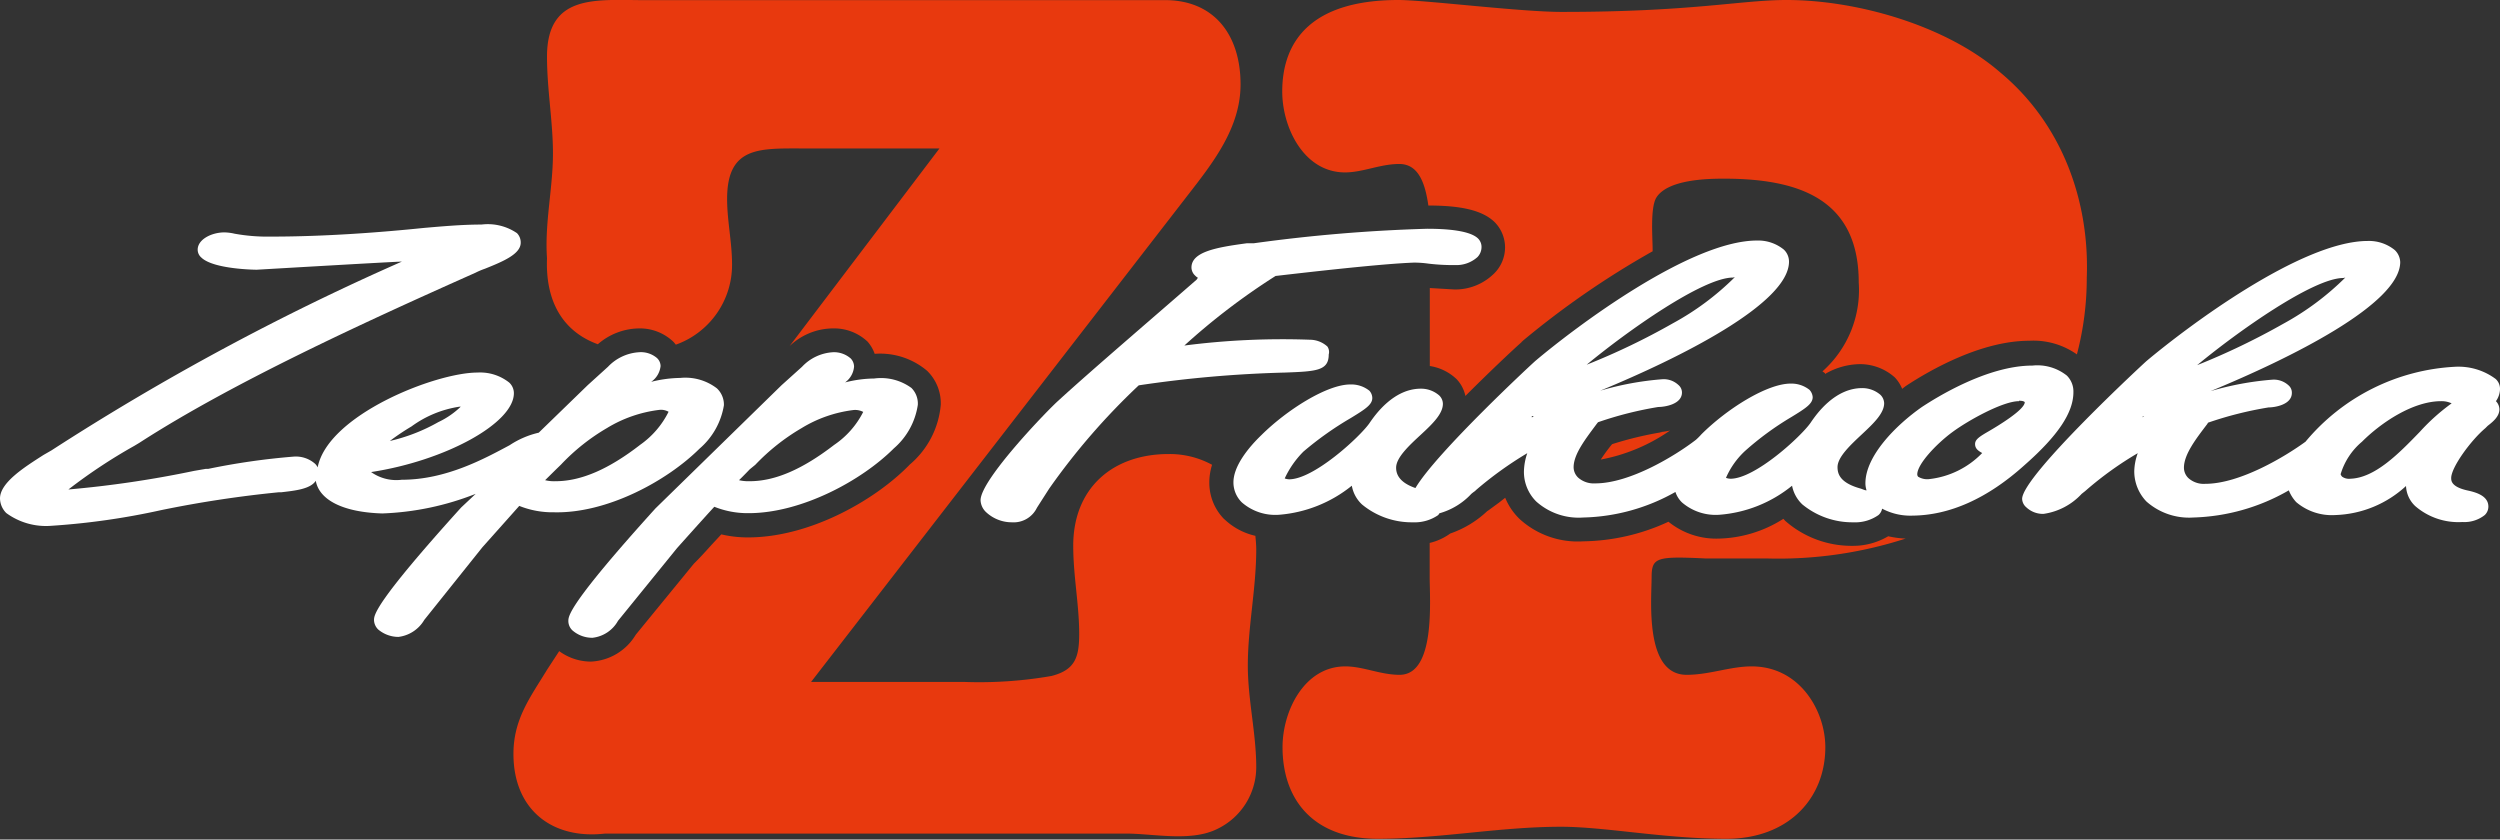
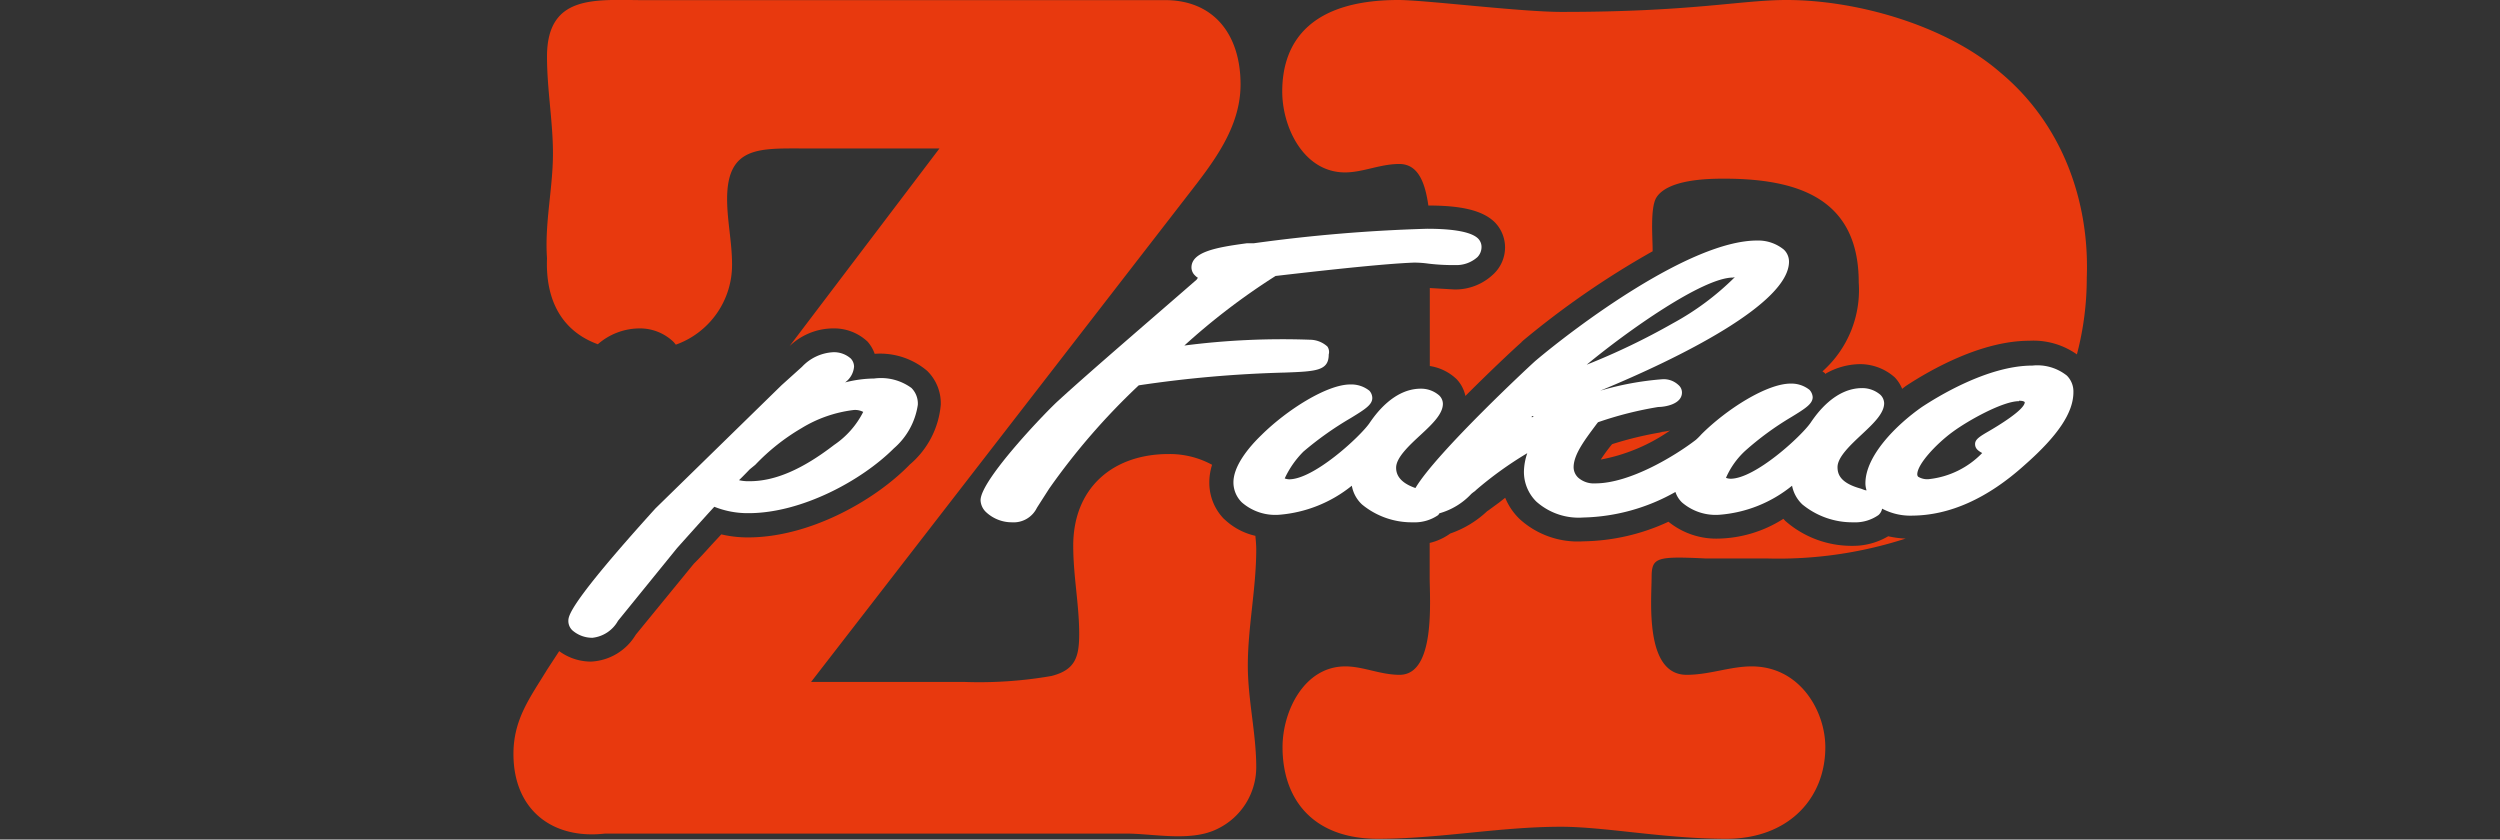
<svg xmlns="http://www.w3.org/2000/svg" viewBox="0 0 172.12 57.8">
  <rect x="0" y="0" width="172.12" height="57.8" fill="#333333" stroke="none" />
  <defs>
    <style>.cls-1{fill:#e8390e;}.cls-2{fill:#fff;}</style>
  </defs>
  <g id="Layer_2" data-name="Layer 2">
    <g id="レイヤー_1" data-name="レイヤー 1">
      <path class="cls-1" d="M110.21,31.64a12.31,12.31,0,0,0,4.77-2,4.88,4.88,0,0,1-.7.11l.17,0a24.27,24.27,0,0,0-3.46.83A11.16,11.16,0,0,0,110.21,31.64ZM137.73,5C134,1.75,127.84,0,123,0c-3.15,0-6.48.82-15.44.82C104.75.83,98.11,0,96.28,0c-5.9,0-8,2.74-8,6.3,0,2.5,1.5,5.57,4.32,5.57,1.24,0,2.41-.58,3.74-.58s1.78,1.34,2,2.86c2.35,0,3.76.36,4.57,1.15a2.48,2.48,0,0,1,.71,1.73,2.53,2.53,0,0,1-.86,1.9,3.79,3.79,0,0,1-2.62,1l-1.7-.1V25.2a3.41,3.41,0,0,1,1.85.91,2.41,2.41,0,0,1,.6,1.15c2-2,3.8-3.67,4-3.81l-.21.15a59.62,59.62,0,0,1,9.1-6.3v-.11c0-.83-.17-2.82.24-3.56.75-1.25,3.41-1.33,4.65-1.33,5.07,0,9.3,1.33,9.3,7.14a7.49,7.49,0,0,1-2.5,6.13,1.18,1.18,0,0,1,.18.13l0,0,0,0,0,.05a4.83,4.83,0,0,1,2.42-.68,3.6,3.6,0,0,1,2.39.92l0,0,0,0a2.59,2.59,0,0,1,.5.78l.26-.2c1.77-1.16,5.23-3.11,8.5-3.11a5.18,5.18,0,0,1,3.27.94,20.62,20.62,0,0,0,.68-5.27C143.87,13.87,142,8.56,137.73,5ZM117.46,38.45h4.23a28.47,28.47,0,0,0,9.51-1.37,6.55,6.55,0,0,1-1.2-.16,4.75,4.75,0,0,1-2.43.66,6.92,6.92,0,0,1-4.66-1.72l-.13-.14a8.61,8.61,0,0,1-4.4,1.36,5.23,5.23,0,0,1-3.51-1.16A14.39,14.39,0,0,1,109,37.27a5.94,5.94,0,0,1-4.37-1.53,4.29,4.29,0,0,1-1-1.47l-.42.33v0l-.67.49s-.13.1-.12.08l-.06.05a7.05,7.05,0,0,1-2.51,1.51,4,4,0,0,1-1.42.65v2.35c0,1.58.42,6.73-2.07,6.73-1.33,0-2.5-.58-3.74-.58-2.82,0-4.32,3.07-4.32,5.56,0,3.57,2.07,6.31,6.56,6.31,4.24,0,8.39-.83,12.62-.83,3,0,7.15.83,11.38.83s6.81-2.74,6.81-6.31c0-2.49-1.75-5.56-5.07-5.56-1.49,0-2.9.58-4.48.58-2.91,0-2.41-5.15-2.41-6.73C113.72,38.37,114.05,38.29,117.46,38.45Zm-12.68-11.2.21-.05v0Z" />
      <path class="cls-1" d="M86.43,36.89a4.54,4.54,0,0,1-2.11-1.12l-.06-.05a3.57,3.57,0,0,1-1-2.42A4,4,0,0,1,83.45,32a6.11,6.11,0,0,0-3-.74c-3.82,0-6.56,2.32-6.56,6.31,0,2.08.41,4.07.41,6.06,0,1.58-.25,2.49-1.91,2.91a28.92,28.92,0,0,1-6,.41H55.84L81.76,13.46c1.74-2.24,3.65-4.65,3.65-7.65,0-3.4-1.82-5.89-5.4-5.8H44.3C41,0,37.66-.41,37.66,3.9c0,2.25.41,4.49.41,6.65,0,2.41-.58,4.82-.41,7.23-.12,3.1,1.19,5.08,3.5,5.92A4.4,4.4,0,0,1,44,22.61a3.34,3.34,0,0,1,2.35.91c.07.07.12.14.18.21a5.83,5.83,0,0,0,3.87-5.54c0-1.5-.34-3-.34-4.49,0-3.65,2.24-3.48,5.32-3.48h9.3L54.36,23.83a4.36,4.36,0,0,1,3-1.22,3.36,3.36,0,0,1,2.37.91l0,0,0,0a2.57,2.57,0,0,1,.49.84,5,5,0,0,1,3.61,1.17,3.12,3.12,0,0,1,.94,2.34,6.07,6.07,0,0,1-2.13,4.11C60.27,34.43,55.76,37,51.5,37a7.9,7.9,0,0,1-1.84-.21L49,37.5c-.53.59-.91,1-1.23,1.31h0l-4,4.89a3.8,3.8,0,0,1-3.09,1.85,3.72,3.72,0,0,1-2.18-.72l-.83,1.27c-1.16,1.91-2.32,3.4-2.32,5.81,0,3.82,2.65,5.9,6.31,5.48H77.52c1.91,0,4.49.59,6.31-.33a4.72,4.72,0,0,0,2.66-4.24c0-2.32-.58-4.65-.58-7,0-2.65.58-5.31.58-8C86.49,37.54,86.46,37.21,86.43,36.89Z" />
      <path class="cls-2" d="M60.18,26.06a8.31,8.31,0,0,0-2,.27,1.48,1.48,0,0,0,.62-1.09.82.82,0,0,0-.23-.56,1.74,1.74,0,0,0-1.22-.43,3.17,3.17,0,0,0-2.13,1l-1.41,1.27L45.13,35v0h0c-6,6.63-6,7.42-6,7.76a.89.89,0,0,0,.28.64,2.08,2.08,0,0,0,1.38.51,2.3,2.3,0,0,0,1.76-1.17l4.06-5s1.92-2.15,2.57-2.85a6.17,6.17,0,0,0,2.36.44c3.65,0,7.79-2.25,10-4.46a4.9,4.9,0,0,0,1.65-3,1.52,1.52,0,0,0-.44-1.16A3.55,3.55,0,0,0,60.18,26.06Zm-8.56,7.07a2.82,2.82,0,0,1-.74-.07c.34-.33.74-.75.74-.75L52,32a14.49,14.49,0,0,1,3.18-2.52,8.91,8.91,0,0,1,3.58-1.25,1.19,1.19,0,0,1,.67.13,6,6,0,0,1-2,2.27C55.25,32.31,53.36,33.13,51.62,33.13Z" />
      <path class="cls-2" d="M88.48,25.65c2.12-.08,3-.12,3-1.24h0a.67.67,0,0,0-.09-.55,1.8,1.8,0,0,0-1.2-.47,52.61,52.61,0,0,0-8.65.4A45.74,45.74,0,0,1,87.82,19c6.62-.77,8.57-.88,9.52-.92a7.15,7.15,0,0,1,1,.07,14.36,14.36,0,0,0,1.85.1,2.17,2.17,0,0,0,1.53-.55A1,1,0,0,0,102,17a.82.82,0,0,0-.24-.58c-.45-.44-1.63-.67-3.51-.67a109.68,109.68,0,0,0-11.94,1l-.48,0c-2.07.28-3.8.58-3.8,1.67a.77.77,0,0,0,.26.56.83.83,0,0,0,.19.15.41.41,0,0,0-.09.12C80,21.34,75,25.62,72.88,27.57c-.74.65-5.37,5.45-5.37,6.87a1.19,1.19,0,0,0,.39.83,2.6,2.6,0,0,0,1.77.69,1.78,1.78,0,0,0,1.72-1s.88-1.38.88-1.37a46.24,46.24,0,0,1,6.13-7.06A81.73,81.73,0,0,1,88.48,25.65Z" />
-       <path class="cls-2" d="M171.84,27.62a1.5,1.5,0,0,0,.28-.82.92.92,0,0,0-.3-.71,4.29,4.29,0,0,0-2.77-.84,14.36,14.36,0,0,0-10.32,5.16c-1.37,1-4.5,2.9-6.9,2.9a1.58,1.58,0,0,1-1.17-.4,1,1,0,0,1-.3-.71c0-.92.84-2,1.6-3l.06-.1a25.2,25.2,0,0,1,4.17-1.05c.42,0,1.6-.18,1.6-1a.66.66,0,0,0-.23-.52,1.49,1.49,0,0,0-1.11-.39,20.69,20.69,0,0,0-4.26.79c5.48-2.26,13.06-6,13.06-8.89a1.21,1.21,0,0,0-.37-.82,2.81,2.81,0,0,0-1.86-.63c-4.61,0-12.54,6-15.23,8.26-.08.06-8.57,7.91-8.57,9.5a.8.8,0,0,0,.29.58,1.67,1.67,0,0,0,1.18.45A4.43,4.43,0,0,0,143.32,34l.24-.19s.08-.07.08-.07a23.65,23.65,0,0,1,3.54-2.54,3.89,3.89,0,0,0-.24,1.24,3,3,0,0,0,.84,2.09A4.43,4.43,0,0,0,151,35.63a13.91,13.91,0,0,0,6.58-1.87,2.62,2.62,0,0,0,.51.81,3.79,3.79,0,0,0,2.7.89,7.53,7.53,0,0,0,4.86-2,2,2,0,0,0,.63,1.38,4.54,4.54,0,0,0,3.25,1.1,2.25,2.25,0,0,0,1.54-.48.8.8,0,0,0,.25-.58c0-.77-.91-1-1.47-1.12-1.09-.25-1.09-.67-1.09-.85,0-.73,1.35-2.59,2.35-3.43l.16-.16c.36-.28.81-.64.81-1.15A.84.84,0,0,0,171.84,27.62Zm-9.22,2.79c1.28-1.28,3.48-2.79,5.45-2.79a1.64,1.64,0,0,1,.72.15,14,14,0,0,0-2.18,1.95c-1.45,1.5-3.1,3.19-4.8,3.24a.81.81,0,0,1-.57-.15c-.05-.07-.09-.12-.09-.17A4.66,4.66,0,0,1,162.62,30.41Zm-1.15-11.3a18.87,18.87,0,0,1-4.27,3.18,48.8,48.8,0,0,1-5.93,2.85c2.8-2.32,8-6,10.06-6Zm-13.95,9.62,0-.06h.1A.38.38,0,0,0,147.52,28.73Z" />
-       <path class="cls-2" d="M48.15,30.9a5,5,0,0,0,1.69-3,1.54,1.54,0,0,0-.48-1.16,3.56,3.56,0,0,0-2.53-.72,8.51,8.51,0,0,0-2,.27,1.51,1.51,0,0,0,.65-1.09.77.77,0,0,0-.26-.56A1.71,1.71,0,0,0,44,24.25a3.22,3.22,0,0,0-2.14,1l-1.4,1.27-3.37,3.27a6.07,6.07,0,0,0-2,.86c-1.74.93-4.38,2.38-7.43,2.38a3,3,0,0,1-2.11-.53h0c5.11-.78,9.83-3.36,9.83-5.43a1,1,0,0,0-.32-.73,3.22,3.22,0,0,0-2.19-.69c-2.89,0-10.3,2.92-11,6.53a.79.79,0,0,0-.2-.27,2,2,0,0,0-1.49-.47,48,48,0,0,0-5.84.84l-.17,0-.81.14a73.21,73.21,0,0,1-8.65,1.28,36.84,36.84,0,0,1,4.53-3l.35-.21c6.33-4.09,15.26-8.2,23.14-11.71a5.24,5.24,0,0,1,.66-.28c1.22-.49,2.46-1,2.46-1.79a.91.91,0,0,0-.26-.66,3.56,3.56,0,0,0-2.44-.59c-1.32,0-2.66.12-3.94.23-2.92.3-6.74.6-10.57.6a12.78,12.78,0,0,1-2.49-.2,3.27,3.27,0,0,0-.7-.09c-.88,0-1.84.48-1.84,1.19a.71.71,0,0,0,.24.53c.83.83,3.8.85,3.82.85s9.2-.54,10-.56a171.9,171.9,0,0,0-24.13,13L3,31.32c-1.31.84-3,1.9-3,3a1.46,1.46,0,0,0,.43,1,4.62,4.62,0,0,0,3.1.88,49.85,49.85,0,0,0,7.57-1.08,78.47,78.47,0,0,1,8.11-1.23l.17,0c.94-.11,2-.22,2.36-.79.24,1.33,1.89,2.17,4.58,2.25A19.33,19.33,0,0,0,32.75,34l-1,.94v0h0c-6,6.63-6,7.42-6,7.76a.94.94,0,0,0,.29.64,2.17,2.17,0,0,0,1.39.51,2.4,2.4,0,0,0,1.78-1.17l4-5s1.92-2.15,2.54-2.85a6.18,6.18,0,0,0,2.39.44C41.79,35.36,45.92,33.11,48.15,30.9Zm-4.07-.28c-2.18,1.69-4.08,2.51-5.83,2.51a2.58,2.58,0,0,1-.72-.07l.76-.75.33-.32a14.19,14.19,0,0,1,3.17-2.52,9,9,0,0,1,3.6-1.25,1.05,1.05,0,0,1,.64.13A6.09,6.09,0,0,1,44.08,30.62Zm-17.24-.26a15.85,15.85,0,0,1,1.49-1A7.48,7.48,0,0,1,31.63,28h.09a5.74,5.74,0,0,1-1.54,1.06A12.36,12.36,0,0,1,26.84,30.36Z" />
      <path class="cls-2" d="M139.41,32c2.27-2,3.34-3.59,3.34-5a1.54,1.54,0,0,0-.45-1.14,3.26,3.26,0,0,0-2.38-.69c-3.1,0-6.61,2.2-7.6,2.85-1.79,1.25-3.89,3.37-3.89,5.25a1.57,1.57,0,0,0,.08.49c-.13,0-.27-.08-.4-.12-1.42-.39-1.6-1-1.6-1.48,0-.7.91-1.54,1.69-2.27s1.52-1.43,1.52-2.13a.85.85,0,0,0-.26-.58,1.91,1.91,0,0,0-1.25-.46c-1.88,0-3.13,1.76-3.55,2.38-.64.93-3.82,3.86-5.52,3.86a1,1,0,0,1-.31-.06,5.52,5.52,0,0,1,1.31-1.85,20.5,20.5,0,0,1,3.18-2.33c1-.61,1.48-.92,1.48-1.38a.82.82,0,0,0-.22-.5,2,2,0,0,0-1.3-.43c-1.63,0-4.4,1.75-6.15,3.5a4.3,4.3,0,0,1-.37.37l0,0c-1.36,1.05-4.51,3-6.93,3a1.62,1.62,0,0,1-1.18-.4,1,1,0,0,1-.31-.71c0-.92.86-2,1.6-3l.08-.1a24.92,24.92,0,0,1,4.15-1.05c.44,0,1.63-.18,1.63-1a.68.68,0,0,0-.25-.52,1.47,1.47,0,0,0-1.1-.39,20.61,20.61,0,0,0-4.28.79c5.48-2.26,13-6,13-8.89a1.15,1.15,0,0,0-.35-.82,2.79,2.79,0,0,0-1.85-.63c-4.62,0-12.55,6-15.23,8.26-.09.06-6.84,6.32-8.29,8.78-1.16-.4-1.33-1-1.33-1.4,0-.7.91-1.54,1.7-2.27s1.52-1.43,1.52-2.13a.81.81,0,0,0-.26-.58,1.9,1.9,0,0,0-1.26-.46c-1.86,0-3.12,1.76-3.54,2.38-.65.93-3.82,3.86-5.53,3.86a1,1,0,0,1-.3-.06,6.43,6.43,0,0,1,1.29-1.85A22.6,22.6,0,0,1,93,28.78c1-.61,1.48-.92,1.48-1.38a.77.77,0,0,0-.2-.5,2,2,0,0,0-1.32-.43c-1.6,0-4.37,1.75-6.13,3.5-.89.86-1.94,2.15-1.91,3.29a1.93,1.93,0,0,0,.58,1.33,3.5,3.5,0,0,0,2.57.85,9.1,9.1,0,0,0,5-2,2.31,2.31,0,0,0,.7,1.29,5.38,5.38,0,0,0,3.51,1.23,2.85,2.85,0,0,0,1.74-.5l.08-.12A4.77,4.77,0,0,0,101.3,34a2.77,2.77,0,0,1,.25-.19s.07-.07.07-.07a25.19,25.19,0,0,1,3.53-2.54,4.17,4.17,0,0,0-.23,1.24,2.87,2.87,0,0,0,.85,2.09A4.38,4.38,0,0,0,109,35.63a13.48,13.48,0,0,0,6.35-1.76,1.76,1.76,0,0,0,.45.72,3.55,3.55,0,0,0,2.58.85,9,9,0,0,0,5-2,2.39,2.39,0,0,0,.71,1.29,5.43,5.43,0,0,0,3.51,1.23,2.79,2.79,0,0,0,1.73-.5.79.79,0,0,0,.25-.44,4.13,4.13,0,0,0,2.08.48C134.21,35.48,136.82,34.34,139.41,32Zm-.4-4.41c.26,0,.37.06.39.1,0,.52-1.86,1.64-2.48,2s-.94.56-.94.88.22.47.49.62a6,6,0,0,1-3.69,1.8,1.19,1.19,0,0,1-.72-.17.25.25,0,0,1-.06-.16c0-.7,1.3-2.09,2.43-2.92S137.91,27.62,139,27.62Zm-19.57-8.51a18.63,18.63,0,0,1-4.27,3.18,47.41,47.41,0,0,1-5.93,2.85c2.8-2.32,8-6,10.07-6Zm-14,9.62.07-.06h.08S105.54,28.71,105.47,28.73Z" />
    </g>
  </g>
</svg>